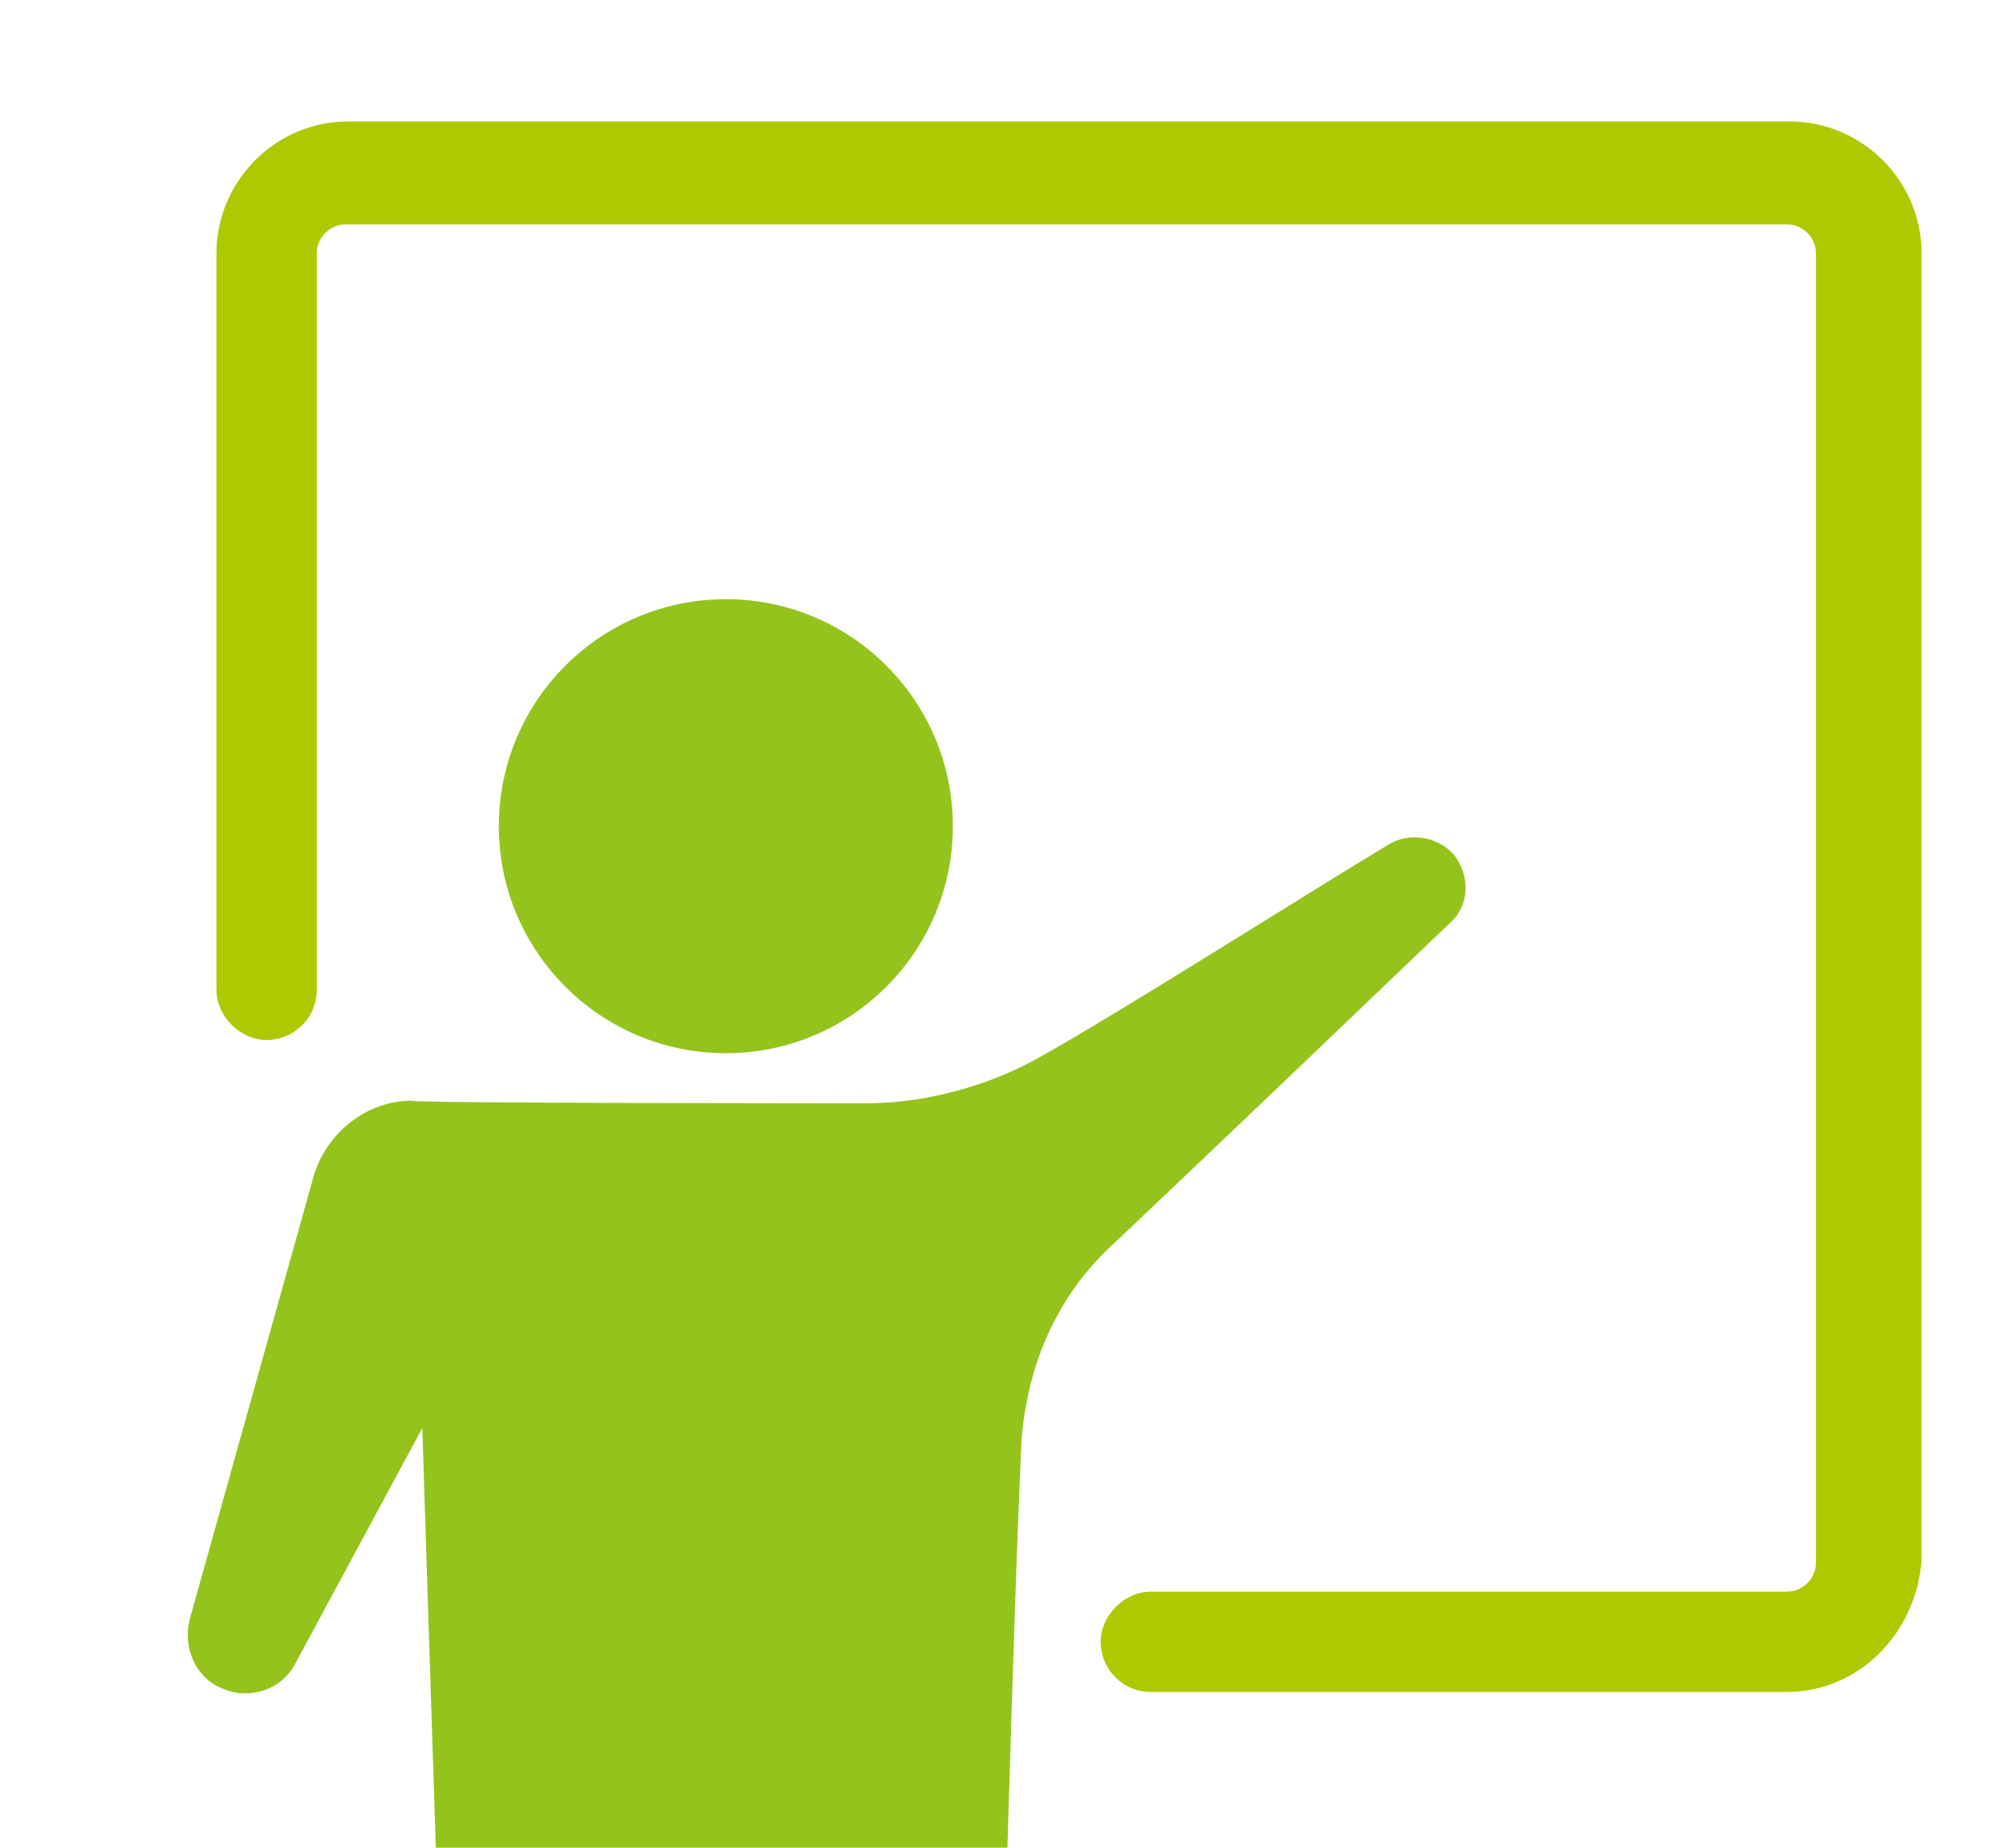
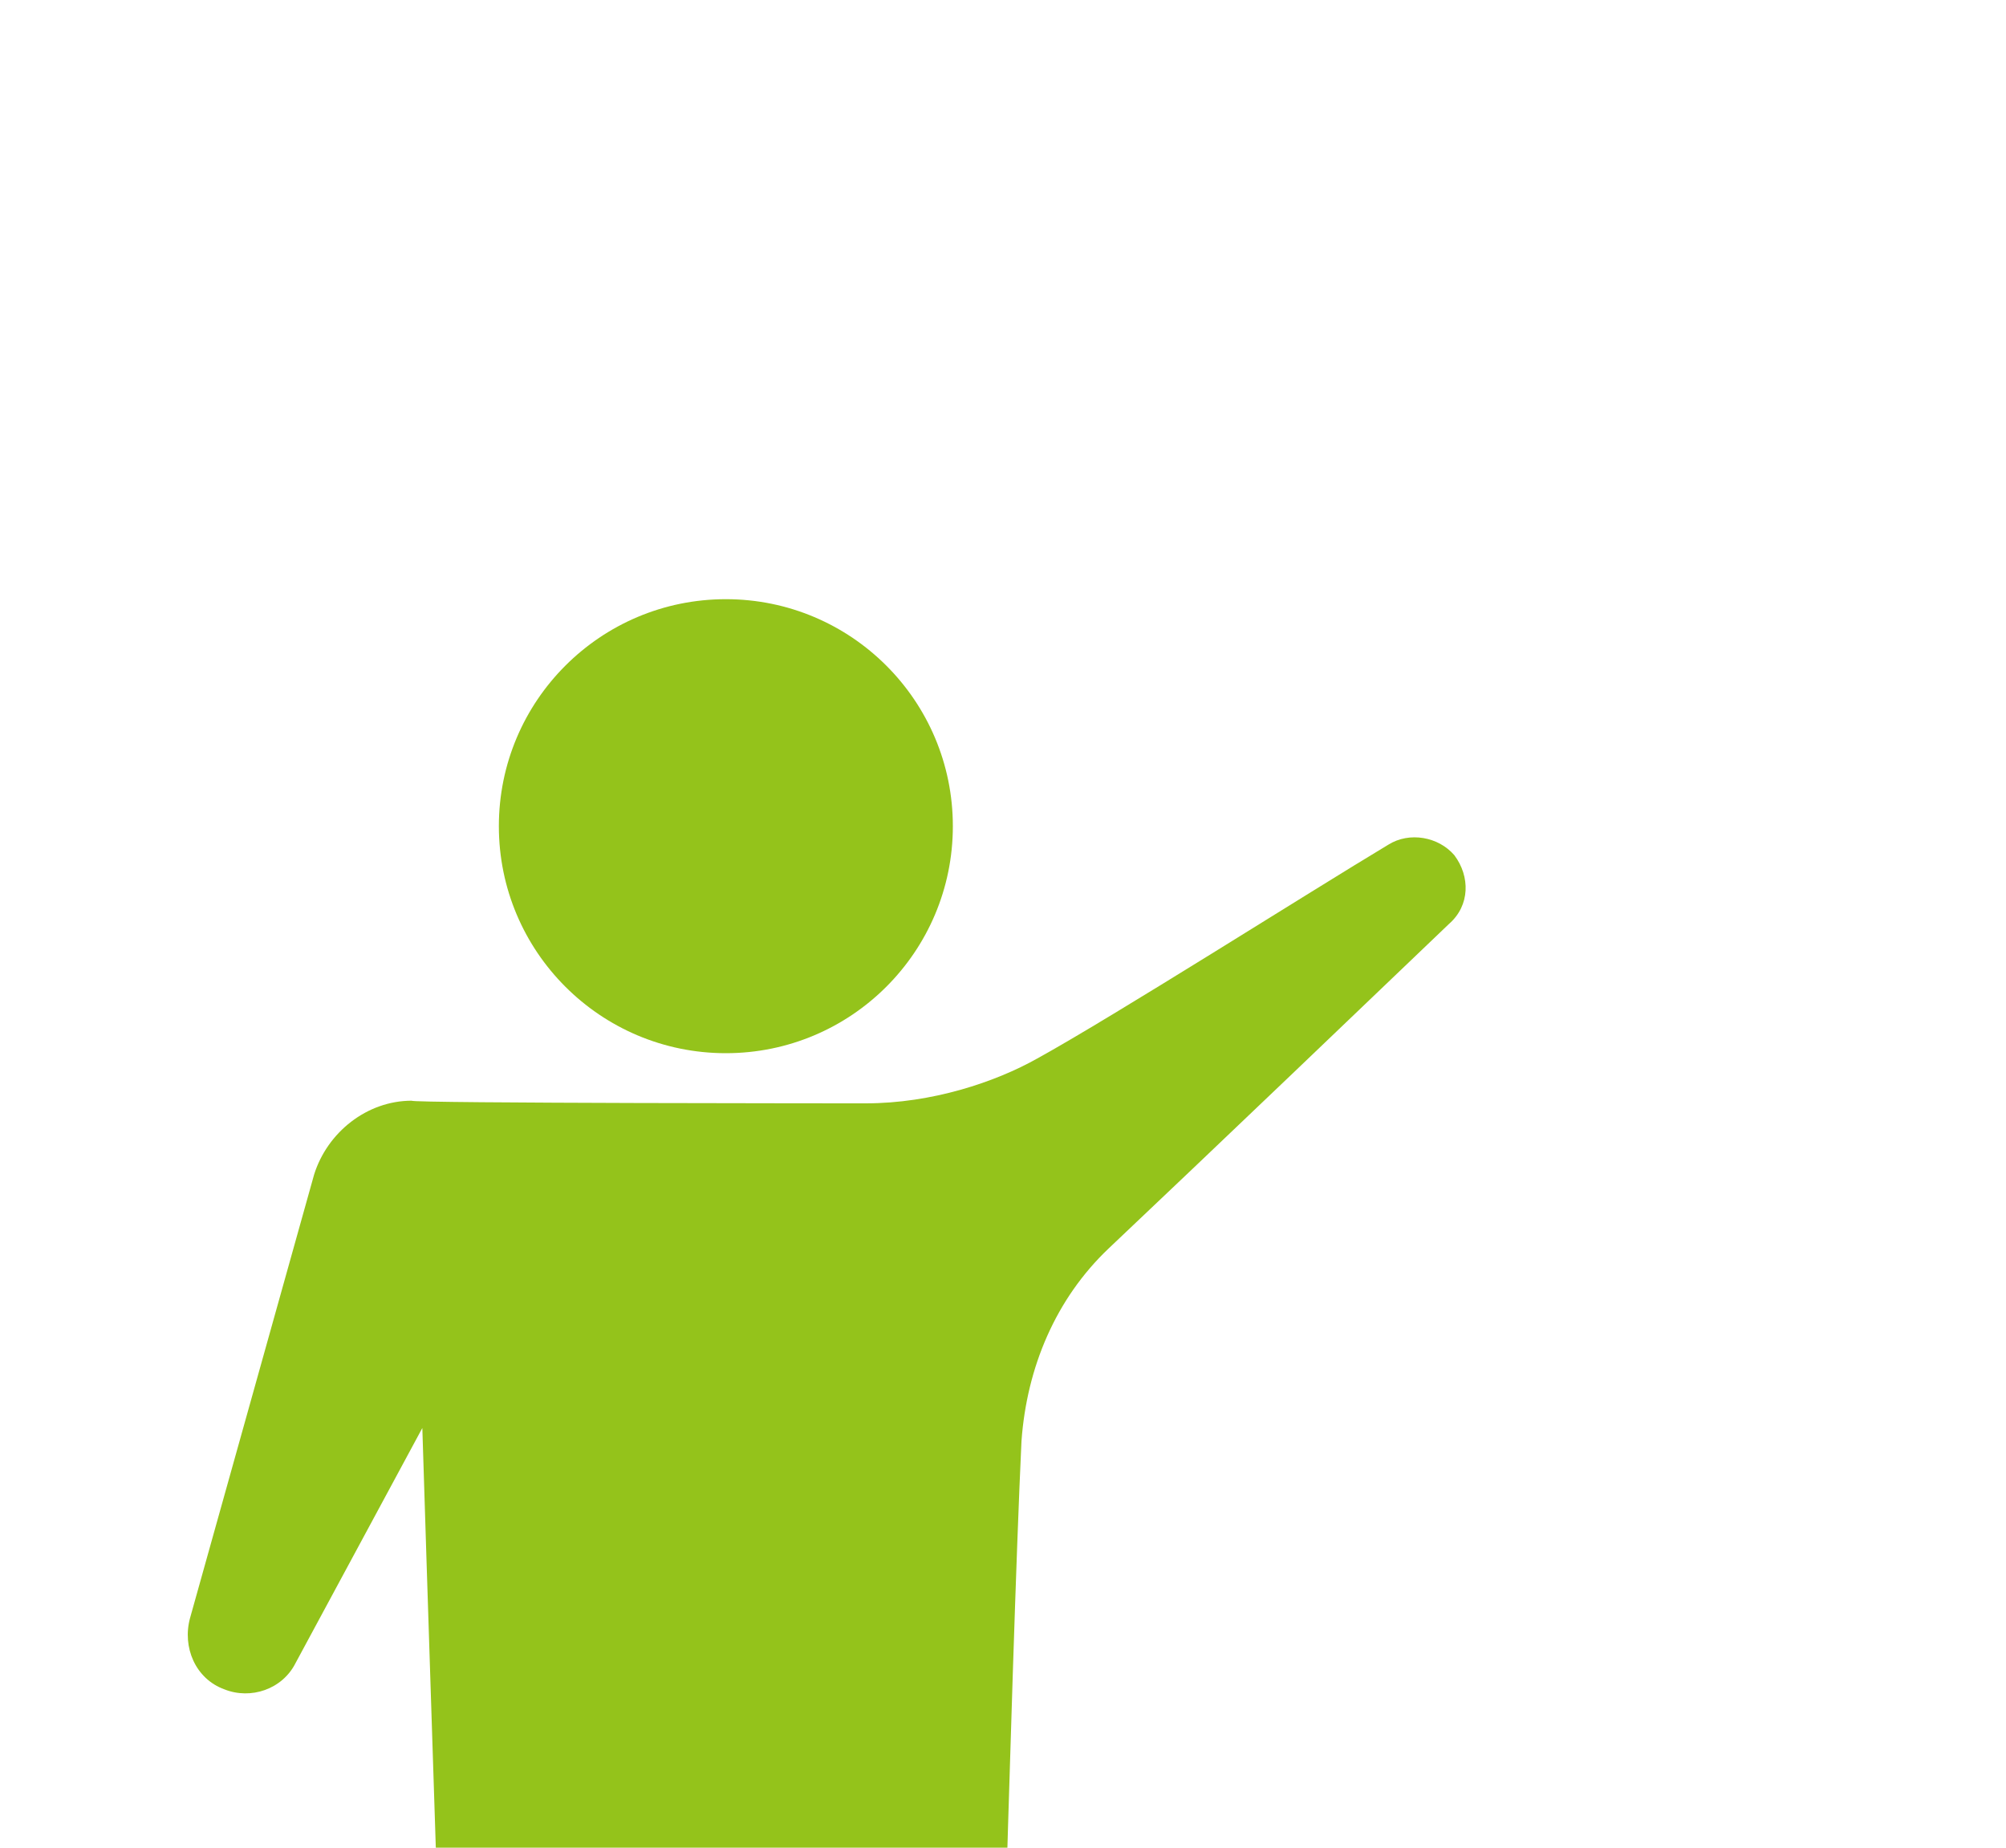
<svg xmlns="http://www.w3.org/2000/svg" xmlns:xlink="http://www.w3.org/1999/xlink" version="1.1" id="レイヤー_1" x="0px" y="0px" viewBox="0 0 76 70" style="enable-background:new 0 0 76 70;" xml:space="preserve">
  <style type="text/css">
	.st0{clip-path:url(#SVGID_00000093176035861789799460000013632105368812597181_);fill:#AFC900;}
	.st1{clip-path:url(#SVGID_00000093176035861789799460000013632105368812597181_);}
	.st2{fill-rule:evenodd;clip-rule:evenodd;fill:#94C31B;}
</style>
  <g>
    <defs>
      <rect id="SVGID_1_" width="76.8" height="70" />
    </defs>
    <clipPath id="SVGID_00000073712574520506102720000005589116710015309198_">
      <use xlink:href="#SVGID_1_" style="overflow:visible;" />
    </clipPath>
-     <path style="clip-path:url(#SVGID_00000073712574520506102720000005589116710015309198_);fill:#AFC900;" d="M67.7,64.1H43.6   c-1.1,0-1.9-0.9-1.9-1.9s0.9-1.9,1.9-1.9h24.1c0.6,0,1.1-0.5,1.1-1.1V9.6c0-0.6-0.5-1.1-1.1-1.1H13.1C12.5,8.5,12,9,12,9.6v27.9   c0,1.1-0.9,1.9-1.9,1.9s-1.9-0.9-1.9-1.9V9.6c0-2.7,2.2-5,5-5h54.6c2.7,0,5,2.2,5,5v49.5C72.6,61.9,70.4,64.1,67.7,64.1z" />
    <g style="clip-path:url(#SVGID_00000073712574520506102720000005589116710015309198_);">
      <path class="st2" d="M32.8,41.8c2.5,0,4.9-0.8,6.5-1.7c2.9-1.6,10.3-6.3,13.3-8.1c0.8-0.5,1.9-0.3,2.5,0.4l0,0    c0.6,0.8,0.6,1.9-0.2,2.6c-2.4,2.3-9.3,8.9-12.9,12.3c-2,1.9-3.1,4.5-3.3,7.3c-0.4,8.4-1,33.1-1.3,40.4c-0.1,1.7-1.5,3.1-3.2,3.1    h0c-1.7,0-3-1.3-3.2-3c-0.4-3.7-1.3-16.4-1.6-20c-0.2-1.5-1.1-2.3-2.2-2.3c-1.2,0-2,0.9-2.1,2.3c-0.2,3.5-1,16.3-1.3,20    c-0.1,1.7-1.5,3-3.2,3h0c-1.7,0-3.1-1.4-3.2-3.1c-0.4-8.9-1.4-40.9-1.4-40.9L11.2,63c-0.5,1-1.7,1.4-2.7,1h0    c-1.1-0.4-1.6-1.6-1.3-2.7l4.7-16.8c0.5-1.6,2-2.8,3.7-2.8C15.5,41.8,32.8,41.8,32.8,41.8z" />
      <circle class="st2" cx="27.5" cy="31.3" r="8.6" />
    </g>
  </g>
</svg>